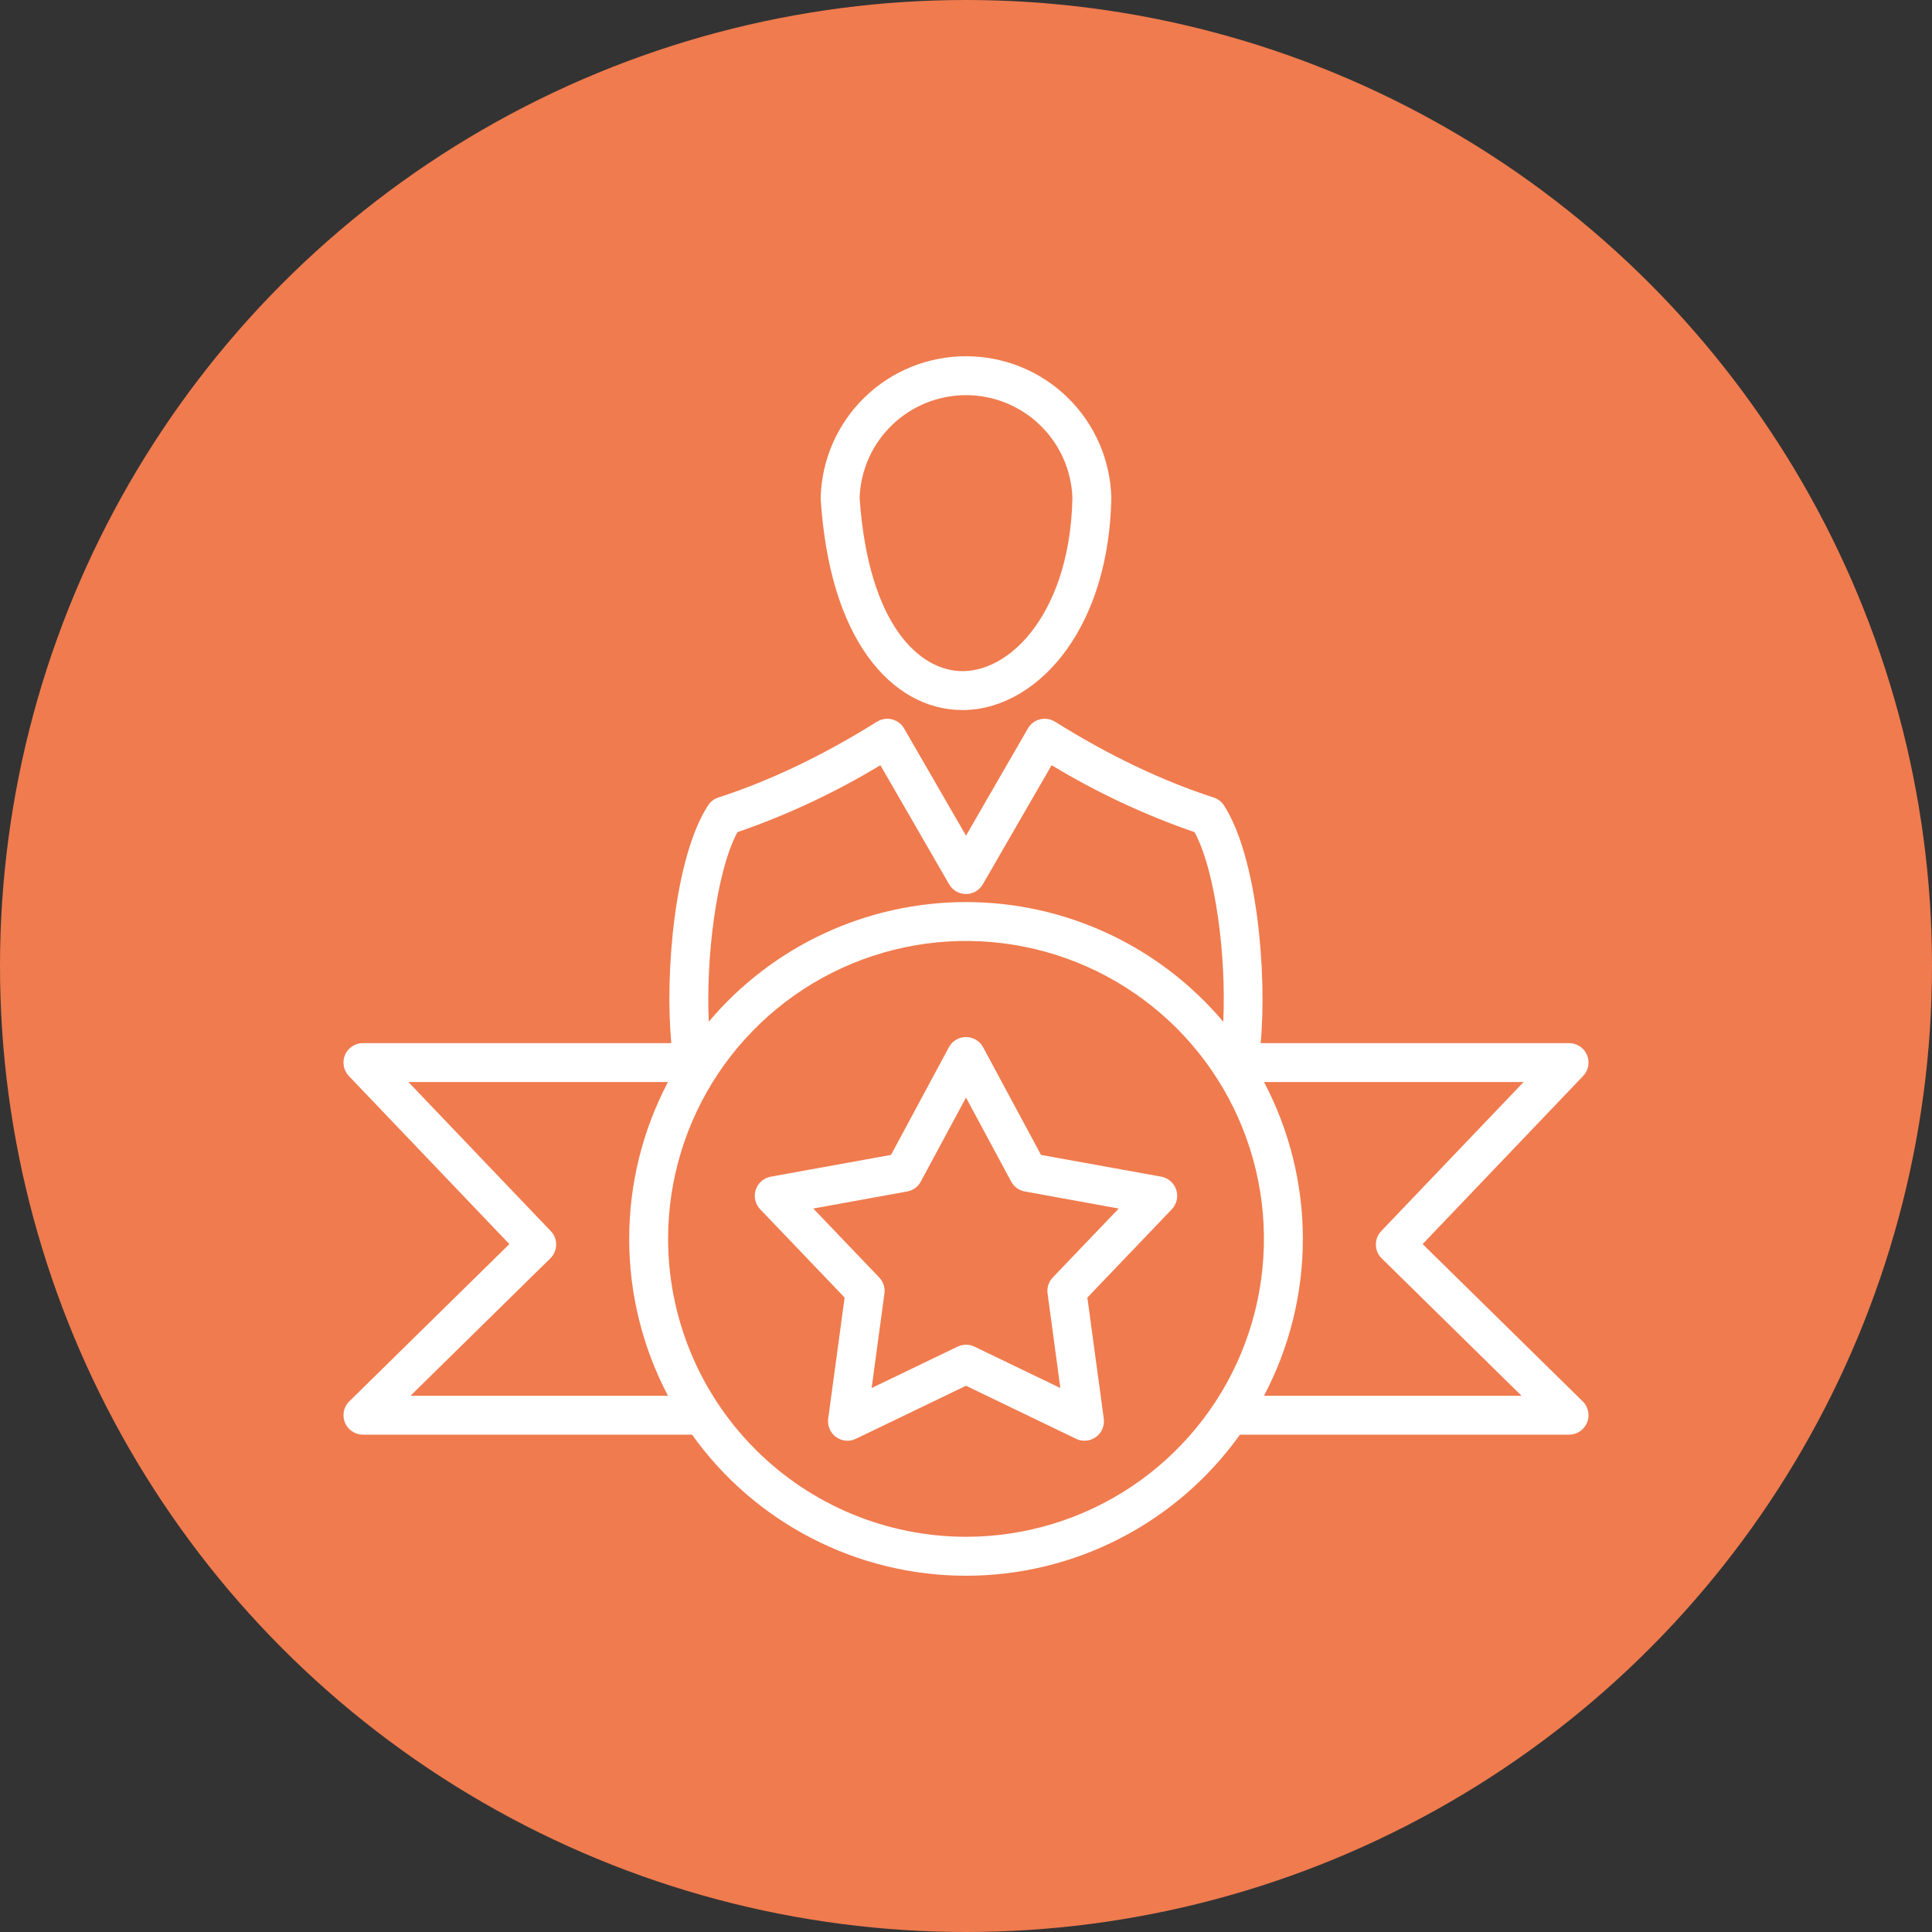
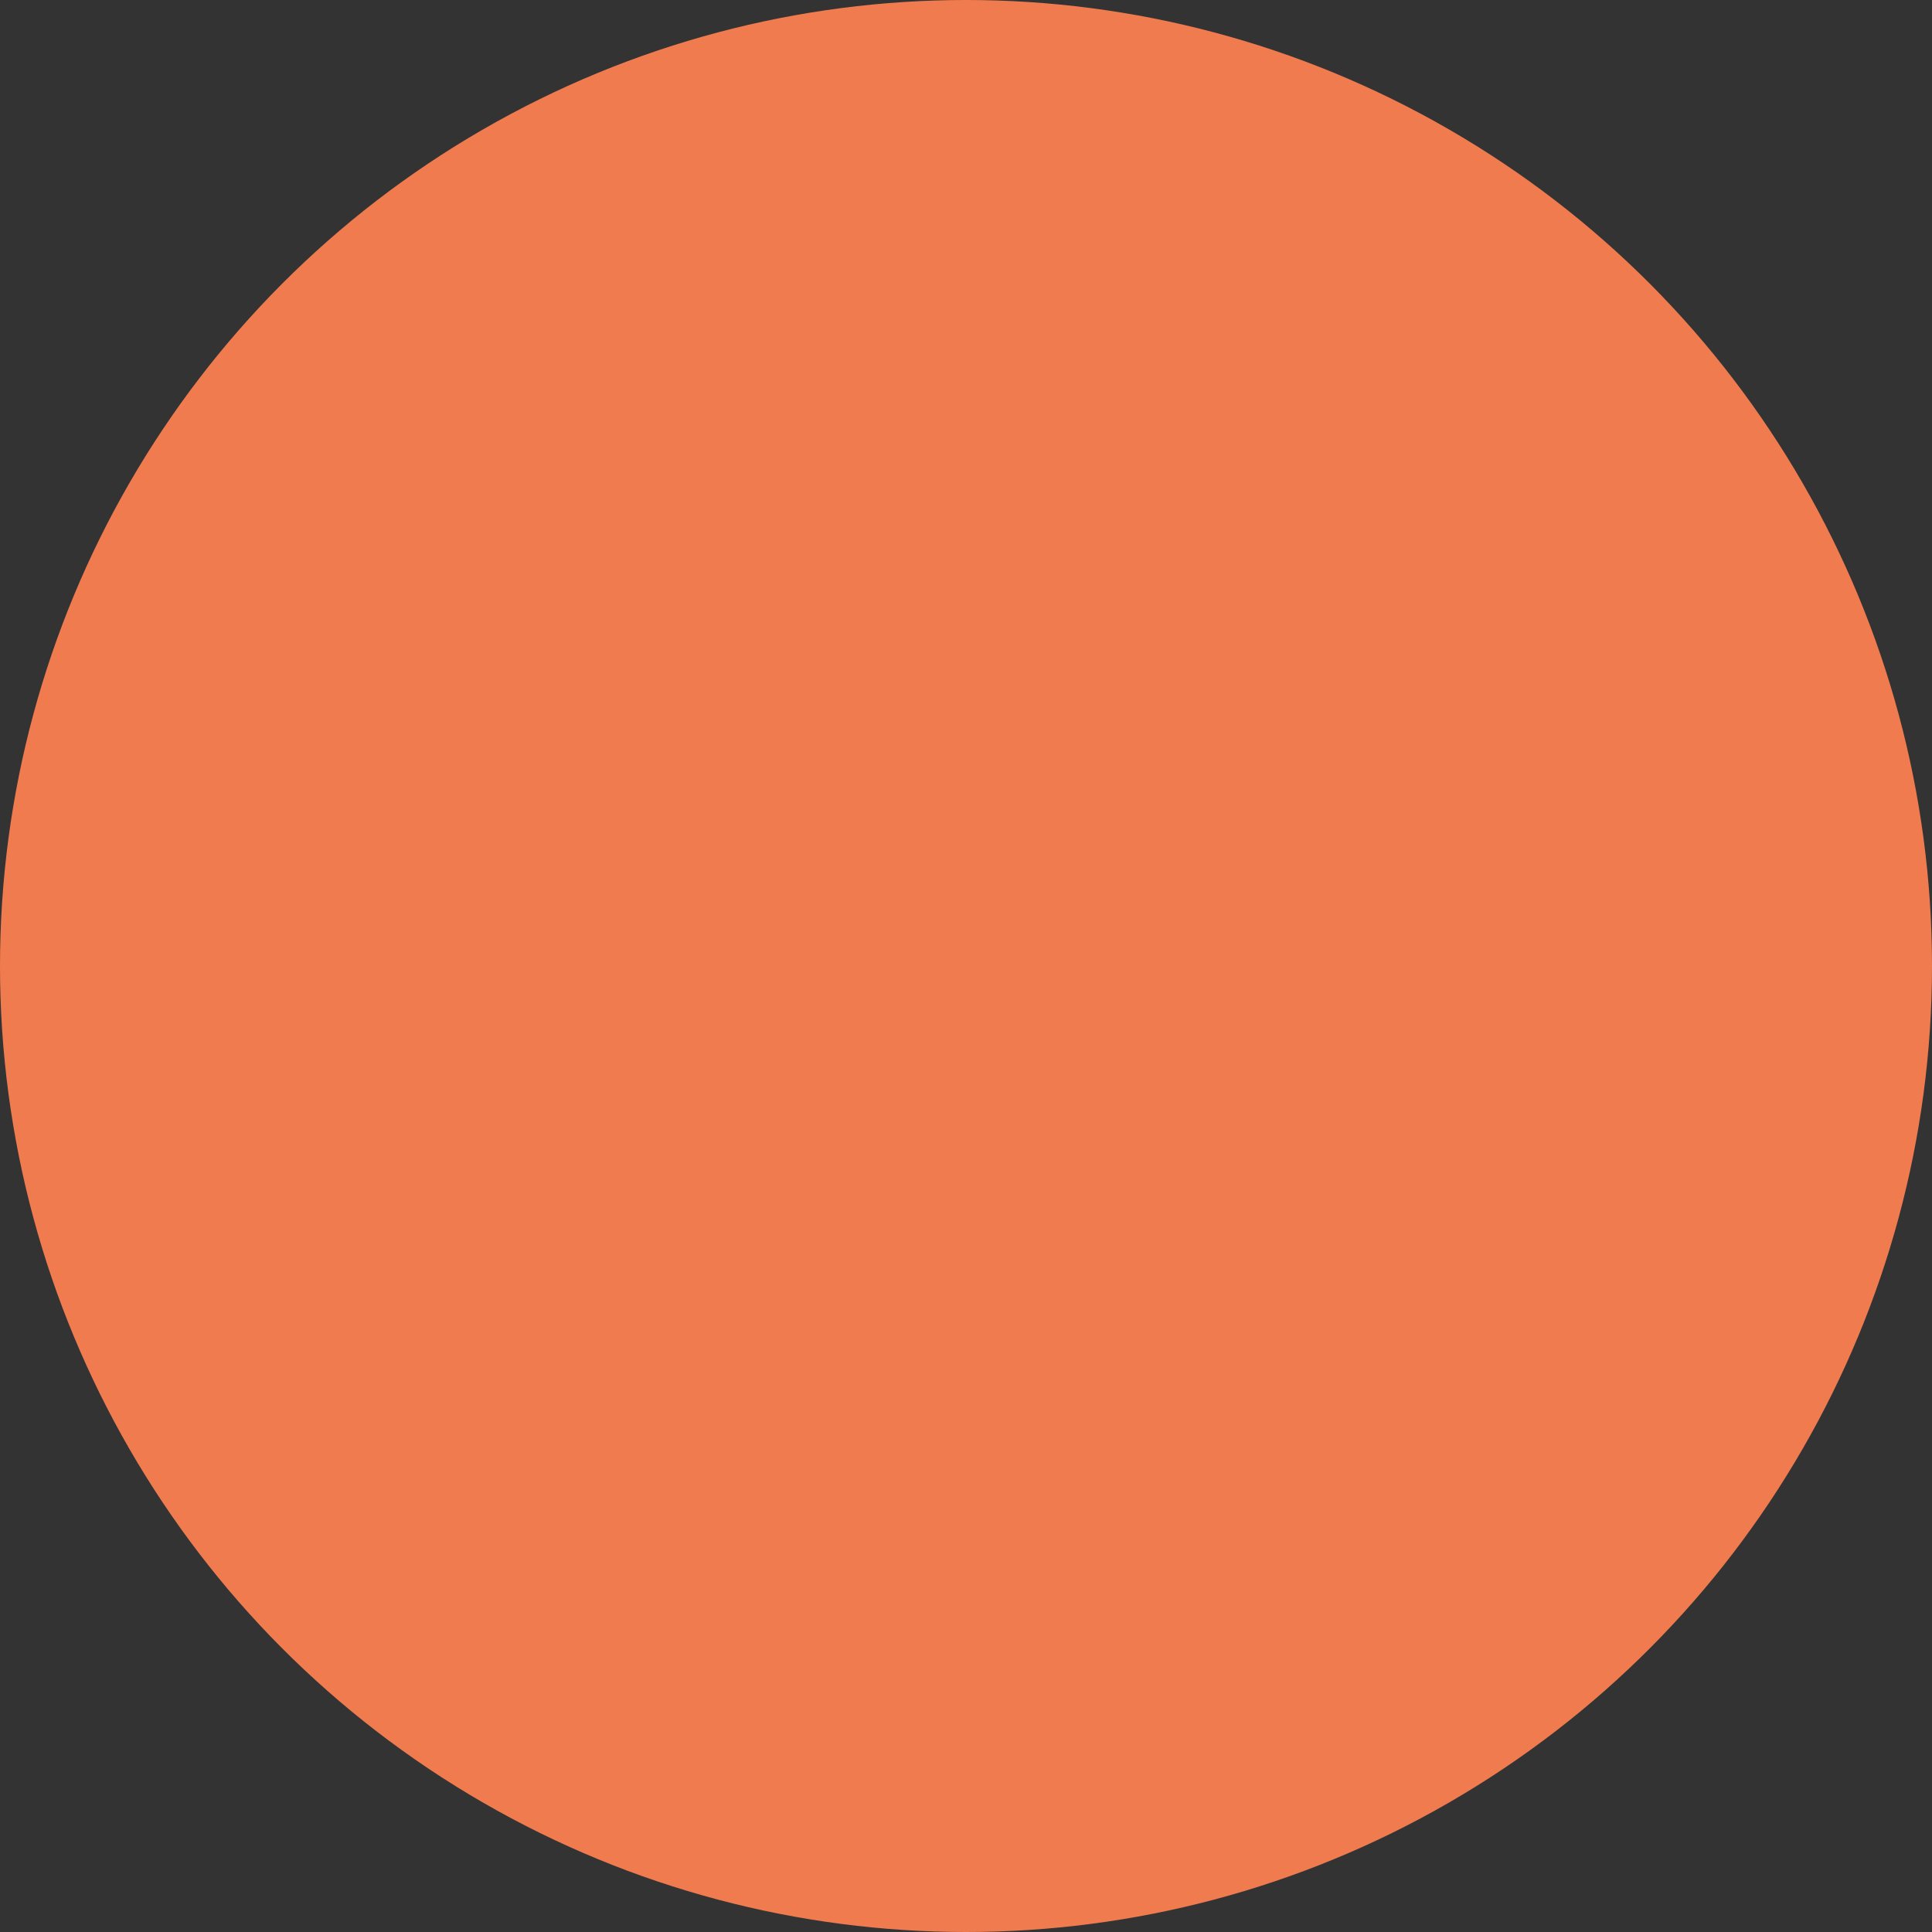
<svg xmlns="http://www.w3.org/2000/svg" width="45" height="45" viewBox="0 0 45 45" fill="none">
  <rect x="0" y="0" width="45" height="45" fill="#333333" stroke="none" />
  <circle cx="22.5" cy="22.5" r="22.5" fill="#F07B4E" />
  <g clip-path="url(#clip0_15056_5042)">
    <path d="M33.136 28.977L36.864 32.64C36.929 32.703 36.972 32.784 36.991 32.872C37.009 32.96 37 33.051 36.966 33.135C36.932 33.218 36.874 33.289 36.799 33.339C36.725 33.389 36.637 33.416 36.547 33.416H28.88C28.155 34.432 27.198 35.261 26.088 35.832C24.979 36.404 23.748 36.702 22.5 36.702C21.252 36.702 20.021 36.404 18.912 35.832C17.802 35.261 16.844 34.432 16.119 33.416H8.453C8.363 33.416 8.275 33.389 8.201 33.339C8.126 33.289 8.068 33.218 8.034 33.135C8 33.051 7.991 32.96 8.009 32.872C8.027 32.784 8.071 32.703 8.136 32.64L11.864 28.977L8.125 25.062C8.064 24.998 8.023 24.917 8.007 24.83C7.991 24.743 8.002 24.653 8.036 24.571C8.071 24.489 8.129 24.42 8.204 24.371C8.278 24.322 8.364 24.296 8.453 24.296H15.636C15.483 22.662 15.711 19.966 16.492 18.759C16.549 18.672 16.634 18.607 16.733 18.575C17.929 18.188 19.172 17.595 20.426 16.81C20.478 16.778 20.535 16.756 20.595 16.747C20.655 16.737 20.717 16.74 20.776 16.755C20.835 16.769 20.89 16.796 20.939 16.832C20.988 16.869 21.028 16.915 21.059 16.968L22.5 19.464L23.941 16.968C23.972 16.915 24.012 16.869 24.061 16.832C24.11 16.796 24.165 16.769 24.224 16.755C24.283 16.74 24.345 16.737 24.405 16.747C24.465 16.756 24.522 16.778 24.574 16.81C25.828 17.595 27.071 18.188 28.267 18.575C28.366 18.607 28.451 18.672 28.508 18.759C29.282 19.955 29.514 22.673 29.363 24.296H36.547C36.636 24.296 36.722 24.322 36.797 24.371C36.87 24.42 36.929 24.489 36.964 24.571C36.998 24.653 37.009 24.743 36.993 24.83C36.977 24.917 36.936 24.998 36.874 25.062L33.136 28.977ZM22.5 35.795C23.872 35.795 25.214 35.388 26.355 34.626C27.496 33.863 28.386 32.78 28.911 31.512C29.436 30.244 29.574 28.848 29.306 27.502C29.038 26.156 28.377 24.92 27.407 23.949C26.436 22.979 25.2 22.318 23.854 22.05C22.508 21.782 21.112 21.92 19.844 22.445C18.576 22.97 17.493 23.86 16.73 25.001C15.968 26.142 15.561 27.484 15.561 28.856C15.563 30.696 16.295 32.46 17.596 33.761C18.896 35.062 20.66 35.793 22.5 35.795ZM12.828 28.674C12.911 28.76 12.956 28.875 12.954 28.994C12.952 29.113 12.903 29.227 12.818 29.31L9.561 32.51H15.559C14.965 31.384 14.655 30.13 14.655 28.856C14.655 27.583 14.965 26.329 15.559 25.202H9.512L12.828 28.674ZM27.824 19.383C26.662 18.982 25.546 18.459 24.494 17.823L22.892 20.597C22.852 20.666 22.795 20.723 22.726 20.763C22.657 20.803 22.579 20.823 22.5 20.823C22.42 20.823 22.342 20.803 22.273 20.763C22.204 20.723 22.147 20.666 22.107 20.597L20.506 17.823C19.454 18.459 18.338 18.982 17.176 19.383C16.685 20.295 16.439 22.309 16.509 23.797C17.244 22.924 18.162 22.222 19.197 21.741C20.232 21.26 21.359 21.011 22.5 21.011C23.642 21.011 24.77 21.26 25.804 21.742C26.839 22.223 27.756 22.925 28.492 23.798C28.564 22.303 28.319 20.3 27.824 19.383ZM29.441 25.202C30.035 26.329 30.346 27.583 30.346 28.856C30.346 30.13 30.035 31.384 29.441 32.51H35.439L32.182 29.31C32.097 29.227 32.048 29.113 32.047 28.994C32.045 28.875 32.09 28.76 32.172 28.674L35.488 25.202L29.441 25.202ZM22.471 16.538C22.452 16.538 22.434 16.538 22.415 16.538C21.577 16.538 20.8 16.101 20.221 15.302C19.592 14.432 19.22 13.197 19.116 11.631C19.115 11.617 19.115 11.602 19.115 11.587C19.139 10.706 19.506 9.869 20.138 9.255C20.77 8.64 21.617 8.297 22.499 8.298H22.501C23.383 8.297 24.23 8.64 24.862 9.255C25.494 9.869 25.861 10.706 25.885 11.587V11.611C25.855 13.011 25.493 14.232 24.836 15.142C24.21 16.009 23.349 16.518 22.471 16.538ZM22.5 9.204C21.858 9.204 21.241 9.453 20.778 9.899C20.316 10.344 20.045 10.952 20.022 11.594C20.226 14.578 21.432 15.632 22.418 15.632C22.429 15.632 22.439 15.632 22.45 15.632C23.041 15.618 23.643 15.247 24.101 14.612C24.483 14.083 24.944 13.133 24.979 11.604C24.958 10.96 24.688 10.35 24.225 9.902C23.763 9.454 23.144 9.204 22.5 9.204ZM17.602 27.713C17.628 27.635 17.674 27.566 17.735 27.512C17.797 27.458 17.872 27.422 17.953 27.407L20.753 26.9L22.101 24.393C22.14 24.321 22.197 24.261 22.267 24.219C22.338 24.177 22.418 24.155 22.5 24.155C22.582 24.155 22.662 24.177 22.732 24.219C22.802 24.261 22.86 24.321 22.899 24.393L24.247 26.9L27.047 27.407C27.128 27.422 27.203 27.458 27.264 27.512C27.326 27.566 27.372 27.635 27.397 27.713C27.422 27.791 27.426 27.874 27.408 27.954C27.39 28.034 27.35 28.107 27.294 28.166L25.327 30.223L25.709 33.043C25.72 33.124 25.709 33.207 25.677 33.282C25.645 33.358 25.593 33.423 25.526 33.471C25.46 33.519 25.382 33.548 25.301 33.556C25.219 33.563 25.137 33.548 25.063 33.512L22.5 32.277L19.936 33.512C19.862 33.548 19.78 33.563 19.699 33.556C19.617 33.548 19.539 33.519 19.473 33.471C19.407 33.423 19.355 33.358 19.323 33.282C19.291 33.207 19.279 33.124 19.29 33.043L19.673 30.223L17.706 28.166C17.649 28.107 17.61 28.034 17.592 27.954C17.573 27.874 17.577 27.791 17.602 27.713ZM20.479 29.755C20.526 29.804 20.561 29.863 20.582 29.928C20.603 29.992 20.609 30.061 20.6 30.128L20.302 32.33L22.303 31.366C22.365 31.336 22.432 31.321 22.5 31.321C22.568 31.321 22.635 31.336 22.697 31.366L24.698 32.33L24.4 30.128C24.391 30.061 24.397 29.992 24.418 29.928C24.439 29.863 24.474 29.804 24.521 29.755L26.057 28.149L23.871 27.752C23.804 27.74 23.74 27.713 23.685 27.673C23.63 27.633 23.585 27.581 23.552 27.521L22.5 25.565L21.447 27.521C21.415 27.581 21.37 27.633 21.315 27.673C21.26 27.713 21.196 27.74 21.129 27.752L18.943 28.149L20.479 29.755Z" fill="white" />
  </g>
  <defs>
    <clipPath id="clip0_15056_5042">
-       <rect width="29" height="29" fill="white" transform="matrix(-1 0 0 1 37 8)" />
-     </clipPath>
+       </clipPath>
  </defs>
</svg>